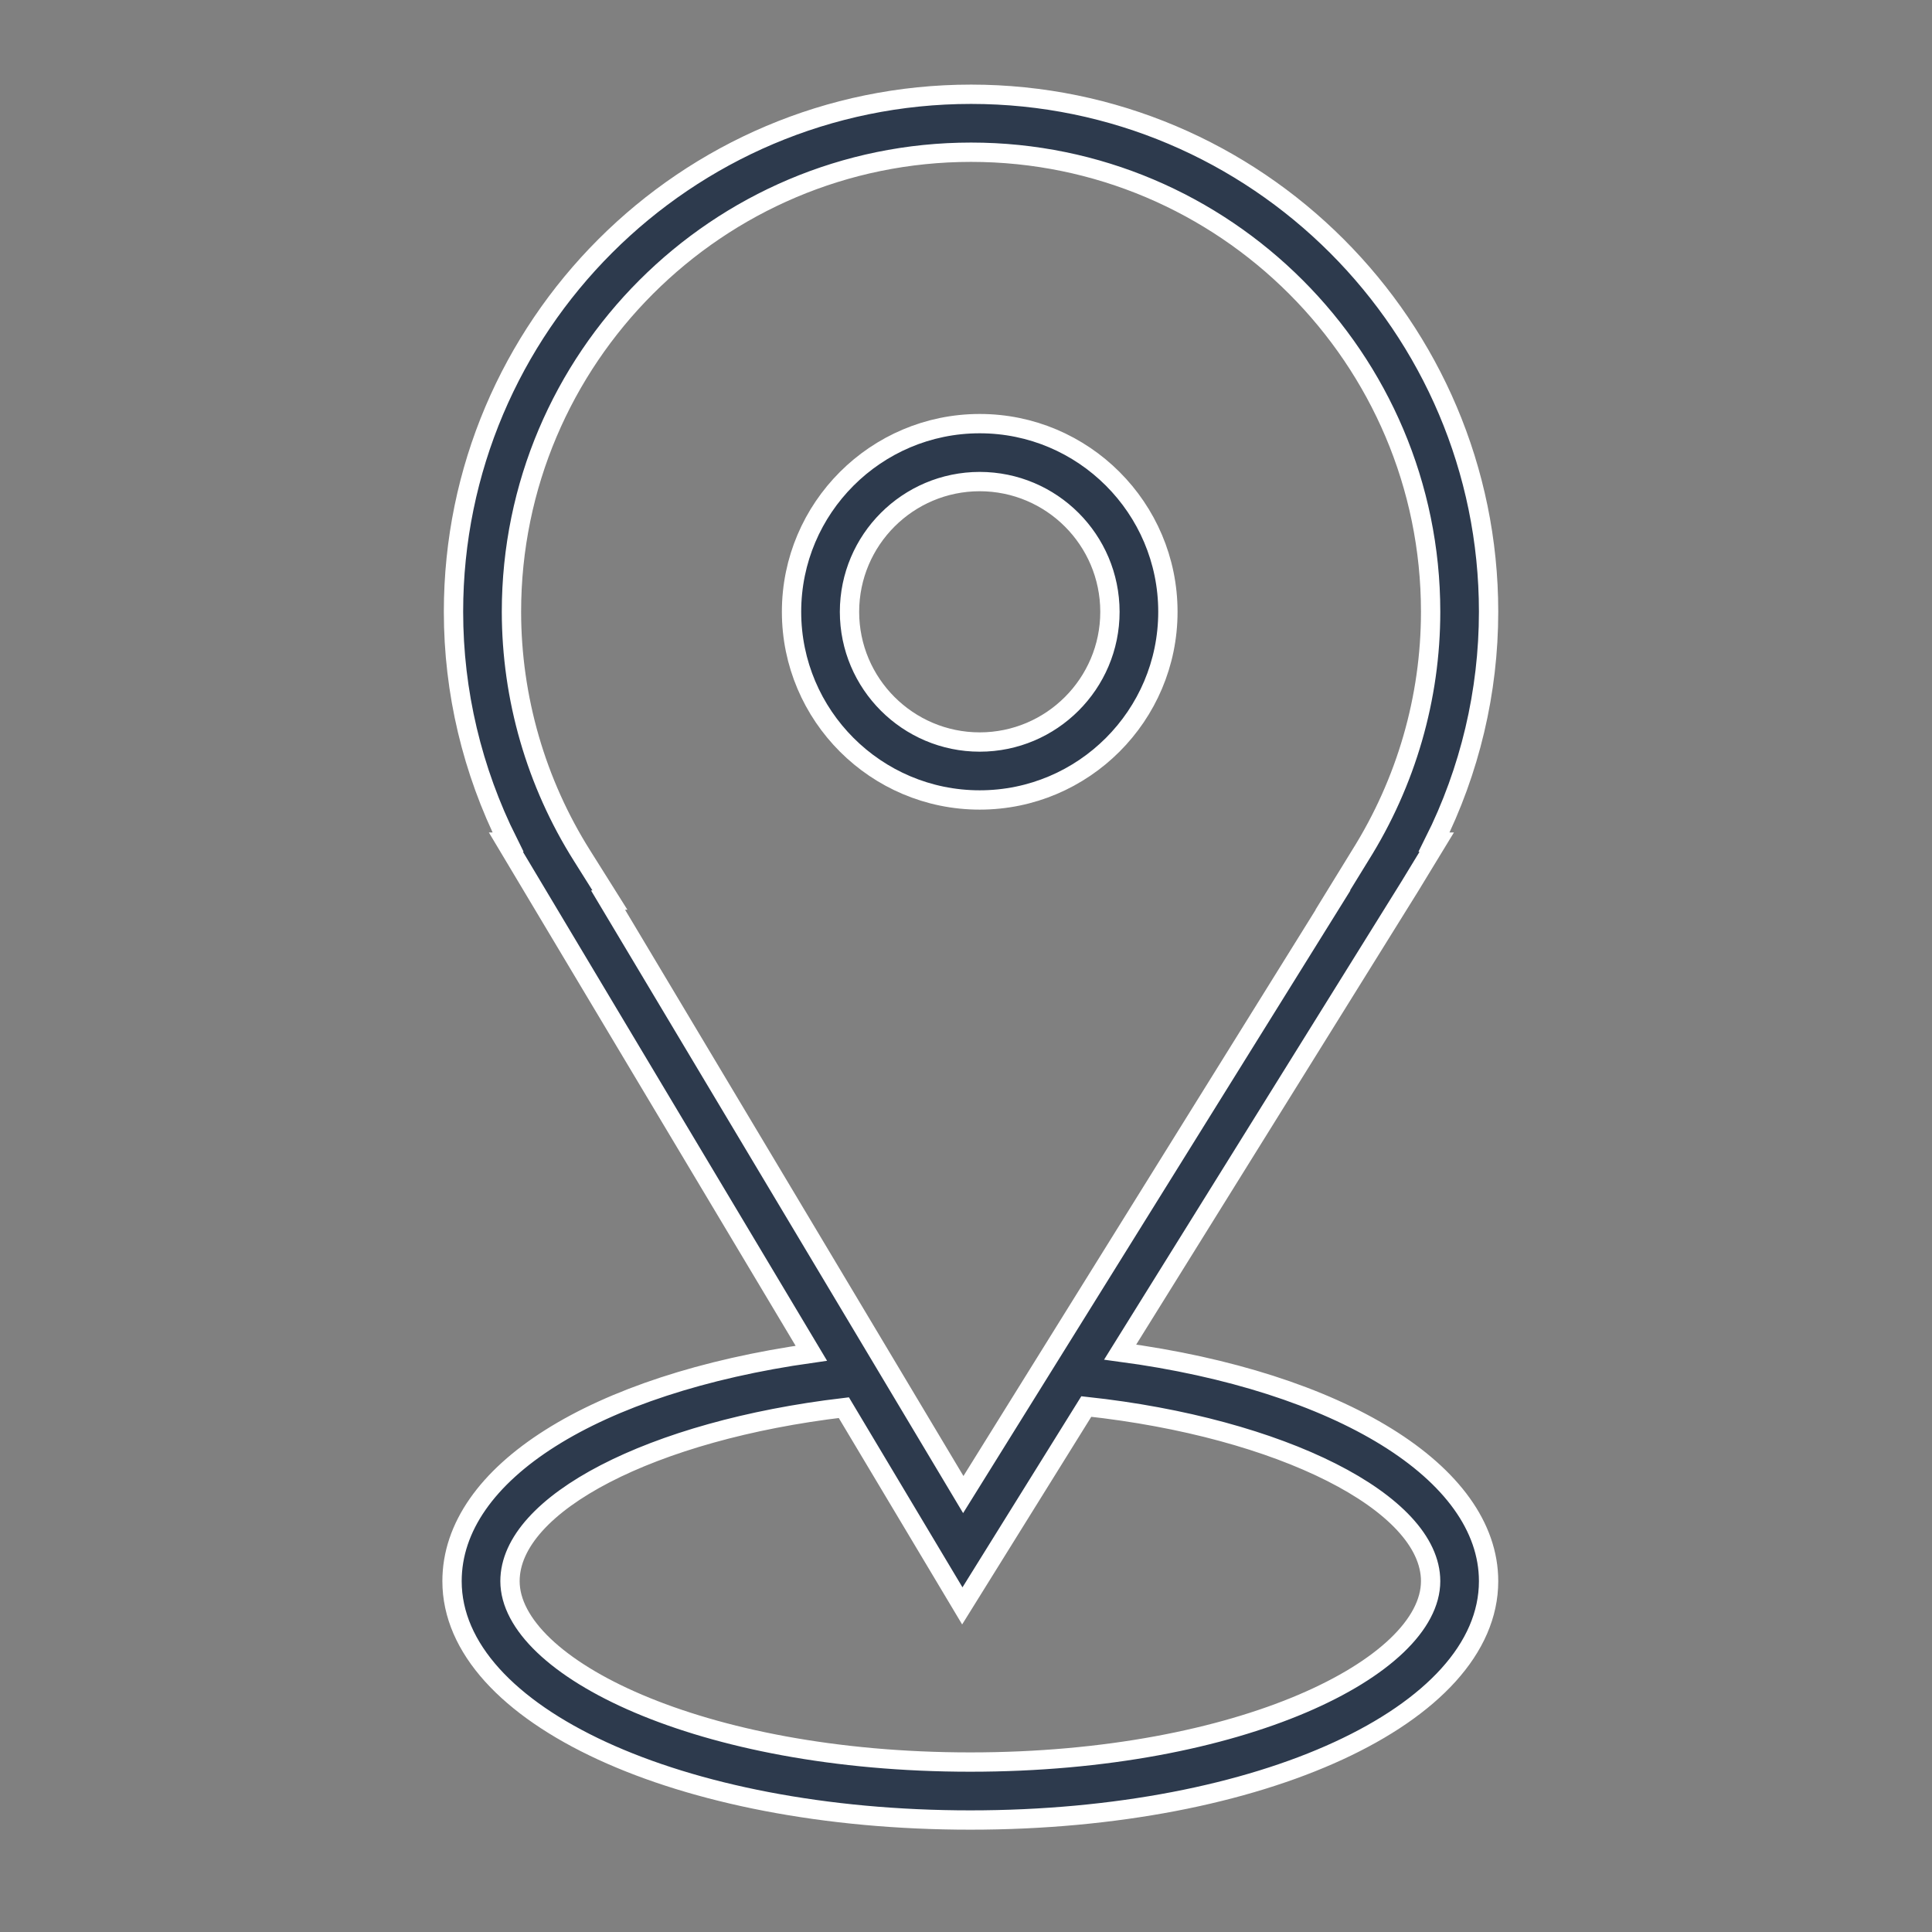
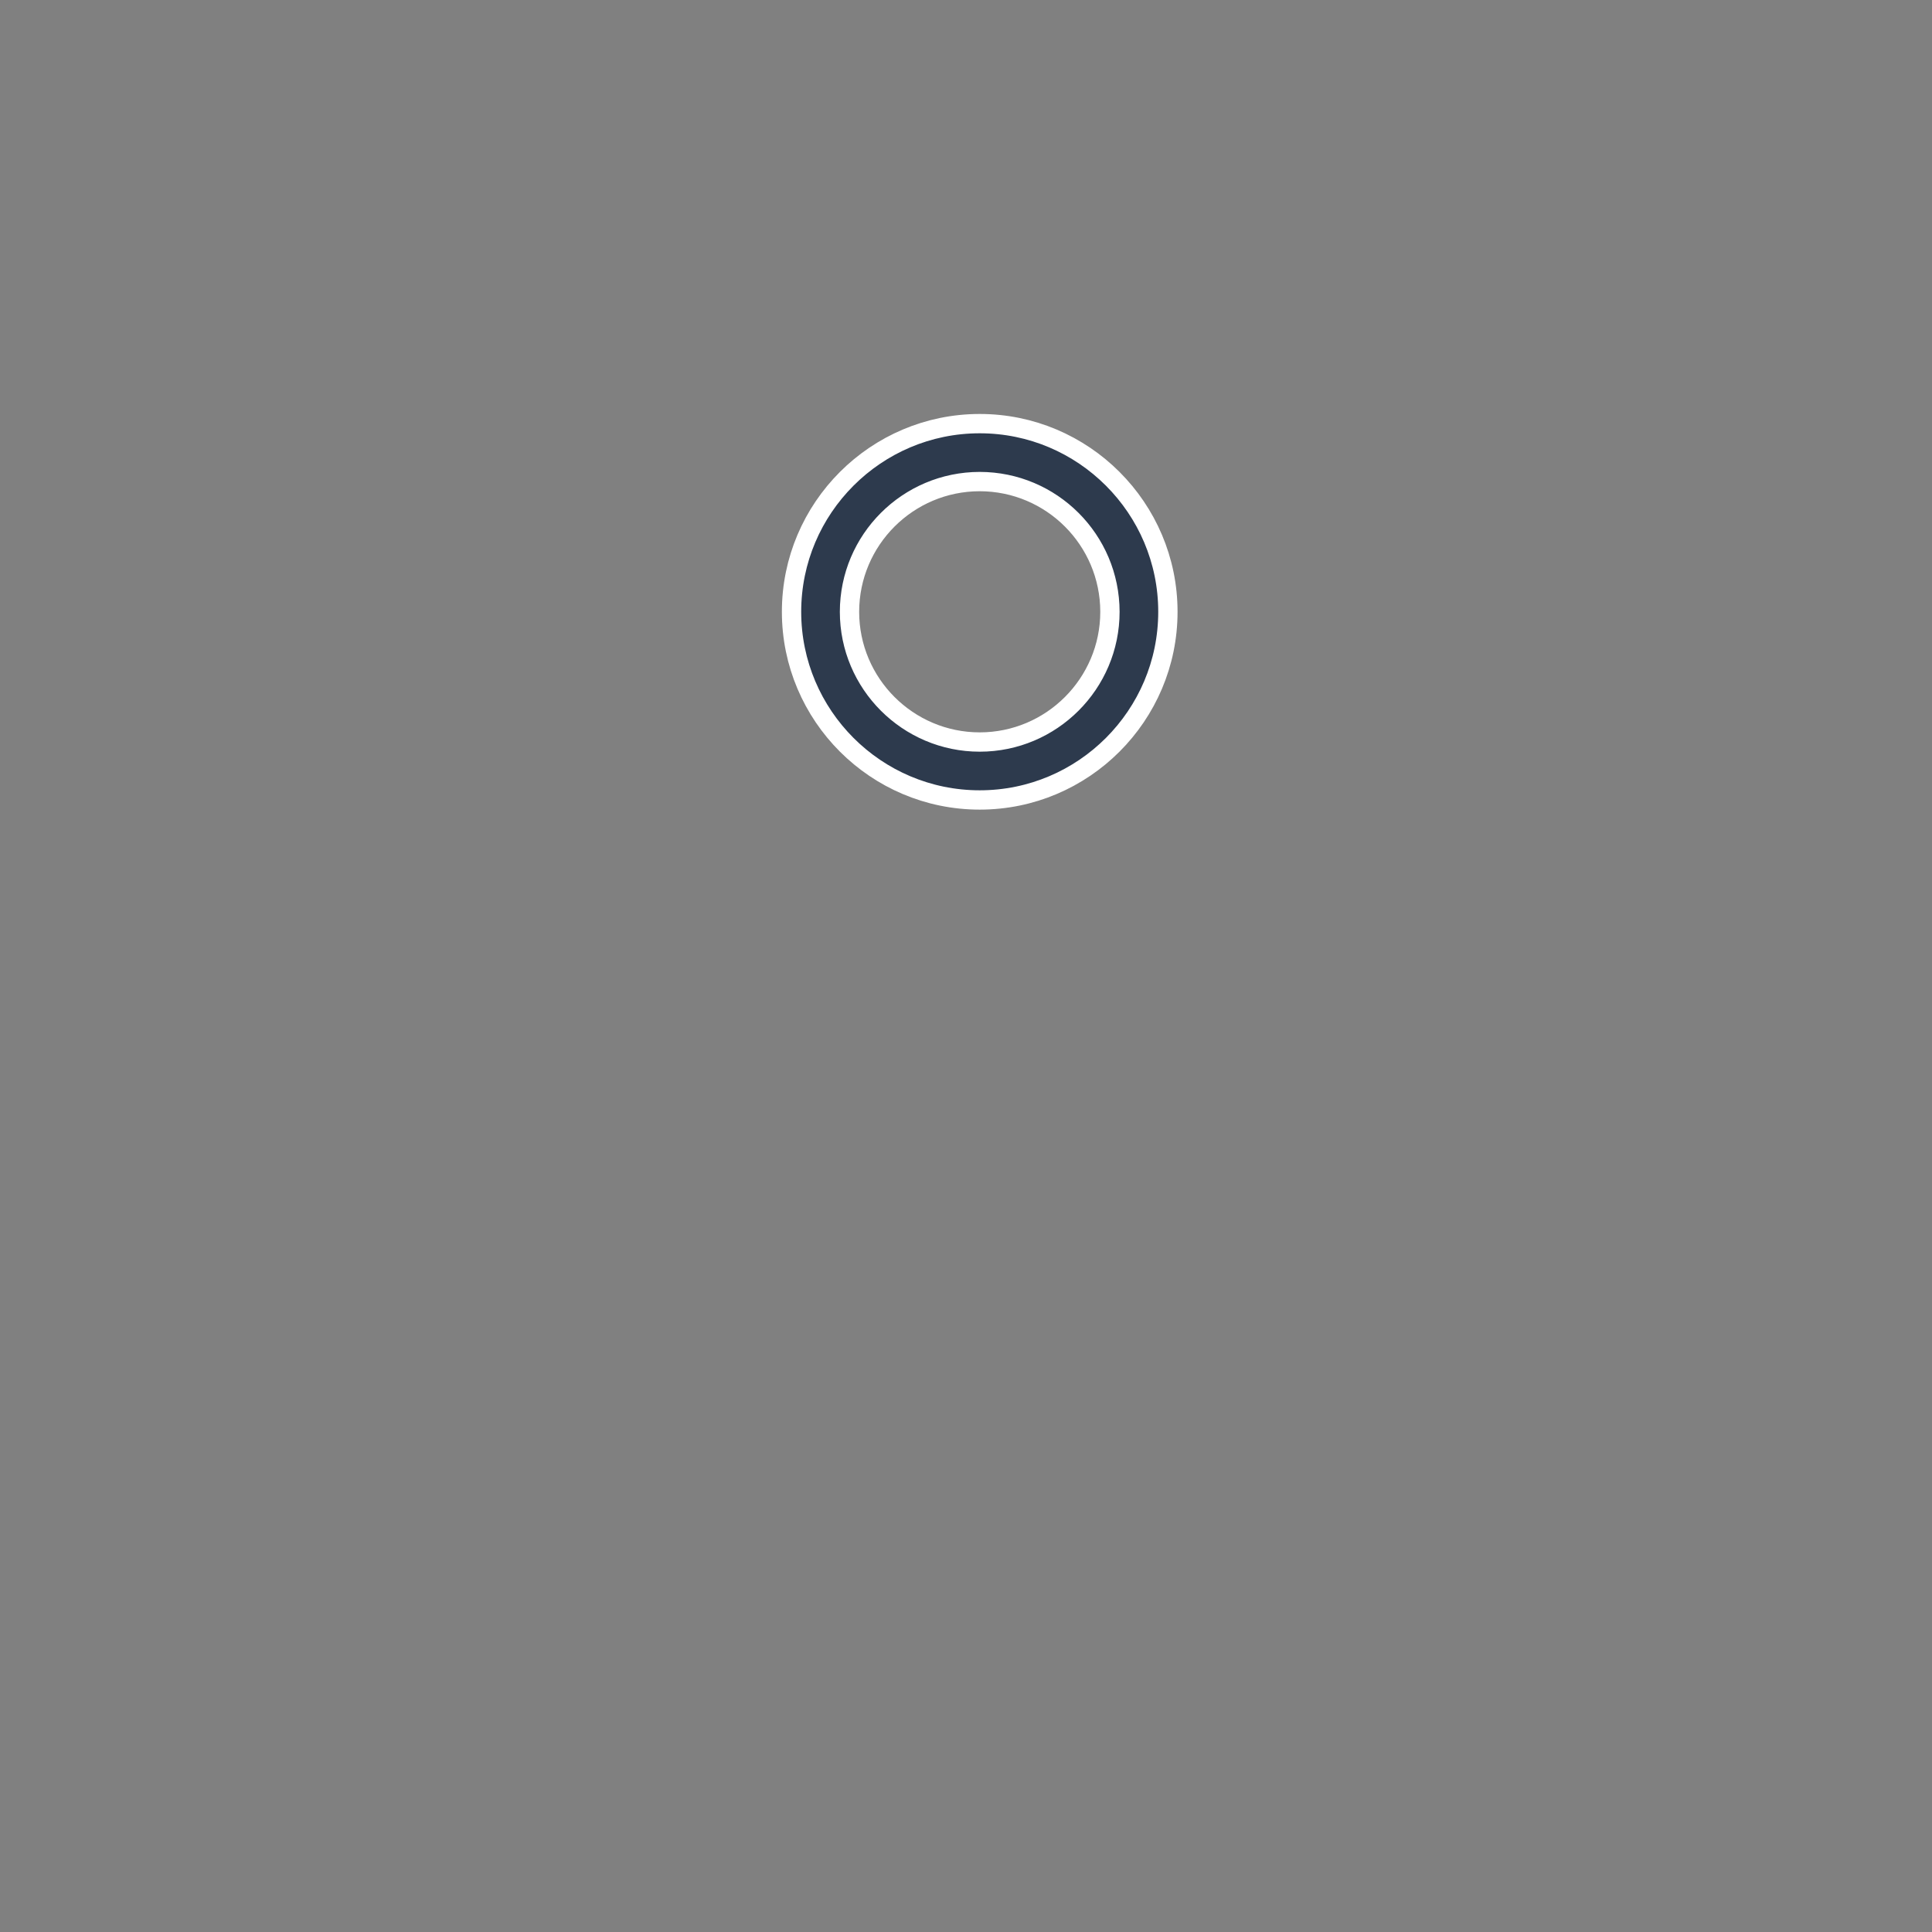
<svg xmlns="http://www.w3.org/2000/svg" viewBox="0 0 100.00 100.00" data-guides="{&quot;vertical&quot;:[],&quot;horizontal&quot;:[]}">
  <rect x="0" y="0" width="100.00" height="100.00" fill="#808080" stroke="none" />
-   <path fill="#2d3a4d" stroke="#ffffff" fill-opacity="1" stroke-width="1" stroke-opacity="1" color="rgb(51, 51, 51)" fill-rule="evenodd" id="tSvg608db3cc91" title="Path 4" d="M57.979 69.984C62.976 61.949 67.974 53.914 72.971 45.879C73.436 45.115 73.901 44.351 74.366 43.587C74.321 43.587 74.275 43.587 74.229 43.587C76.083 39.886 77.048 35.805 77.049 31.666C77.049 16.896 65.032 4.879 50.262 4.879C35.491 4.879 23.473 16.896 23.473 31.666C23.473 35.81 24.442 39.882 26.293 43.587C26.257 43.587 26.22 43.587 26.184 43.587C31.454 52.406 36.724 61.225 41.994 70.044C30.775 71.631 23.397 76.243 23.397 81.84C23.397 88.774 35.181 94.204 50.223 94.204C65.266 94.204 77.049 88.773 77.049 81.84C77.049 76.216 69.327 71.5 57.979 69.984ZM30.125 44.289C27.743 40.51 26.477 36.134 26.473 31.666C26.473 18.55 37.145 7.879 50.262 7.879C63.379 7.879 74.049 18.55 74.049 31.666C74.049 36.122 72.787 40.486 70.397 44.289C69.926 45.055 69.455 45.821 68.984 46.587C68.989 46.587 68.994 46.587 68.999 46.587C62.619 56.844 56.239 67.101 49.859 77.358C43.73 67.101 37.601 56.844 31.471 46.587C31.504 46.587 31.537 46.587 31.569 46.587C31.088 45.821 30.607 45.055 30.125 44.289ZM50.223 91.204C36.182 91.204 26.397 86.268 26.397 81.84C26.397 77.82 33.766 74.032 43.677 72.86C45.721 76.28 47.765 79.701 49.809 83.121C51.949 79.681 54.088 76.241 56.227 72.801C66.297 73.891 74.049 77.775 74.049 81.84C74.049 86.269 64.264 91.204 50.223 91.204Z" />
  <path fill="#2d3a4d" stroke="#ffffff" fill-opacity="1" stroke-width="1" stroke-opacity="1" color="rgb(51, 51, 51)" fill-rule="evenodd" id="tSvg572e0adedb" title="Path 5" d="M50.71 41.406C56.081 41.406 60.45 37.037 60.45 31.666C60.45 26.296 56.081 21.927 50.71 21.927C45.34 21.927 40.97 26.296 40.97 31.666C40.97 37.037 45.34 41.406 50.71 41.406ZM50.71 24.926C54.431 24.93 57.446 27.946 57.45 31.666C57.45 35.383 54.427 38.407 50.71 38.407C46.994 38.407 43.97 35.383 43.97 31.666C43.974 27.946 46.989 24.93 50.71 24.926Z" />
  <defs />
</svg>